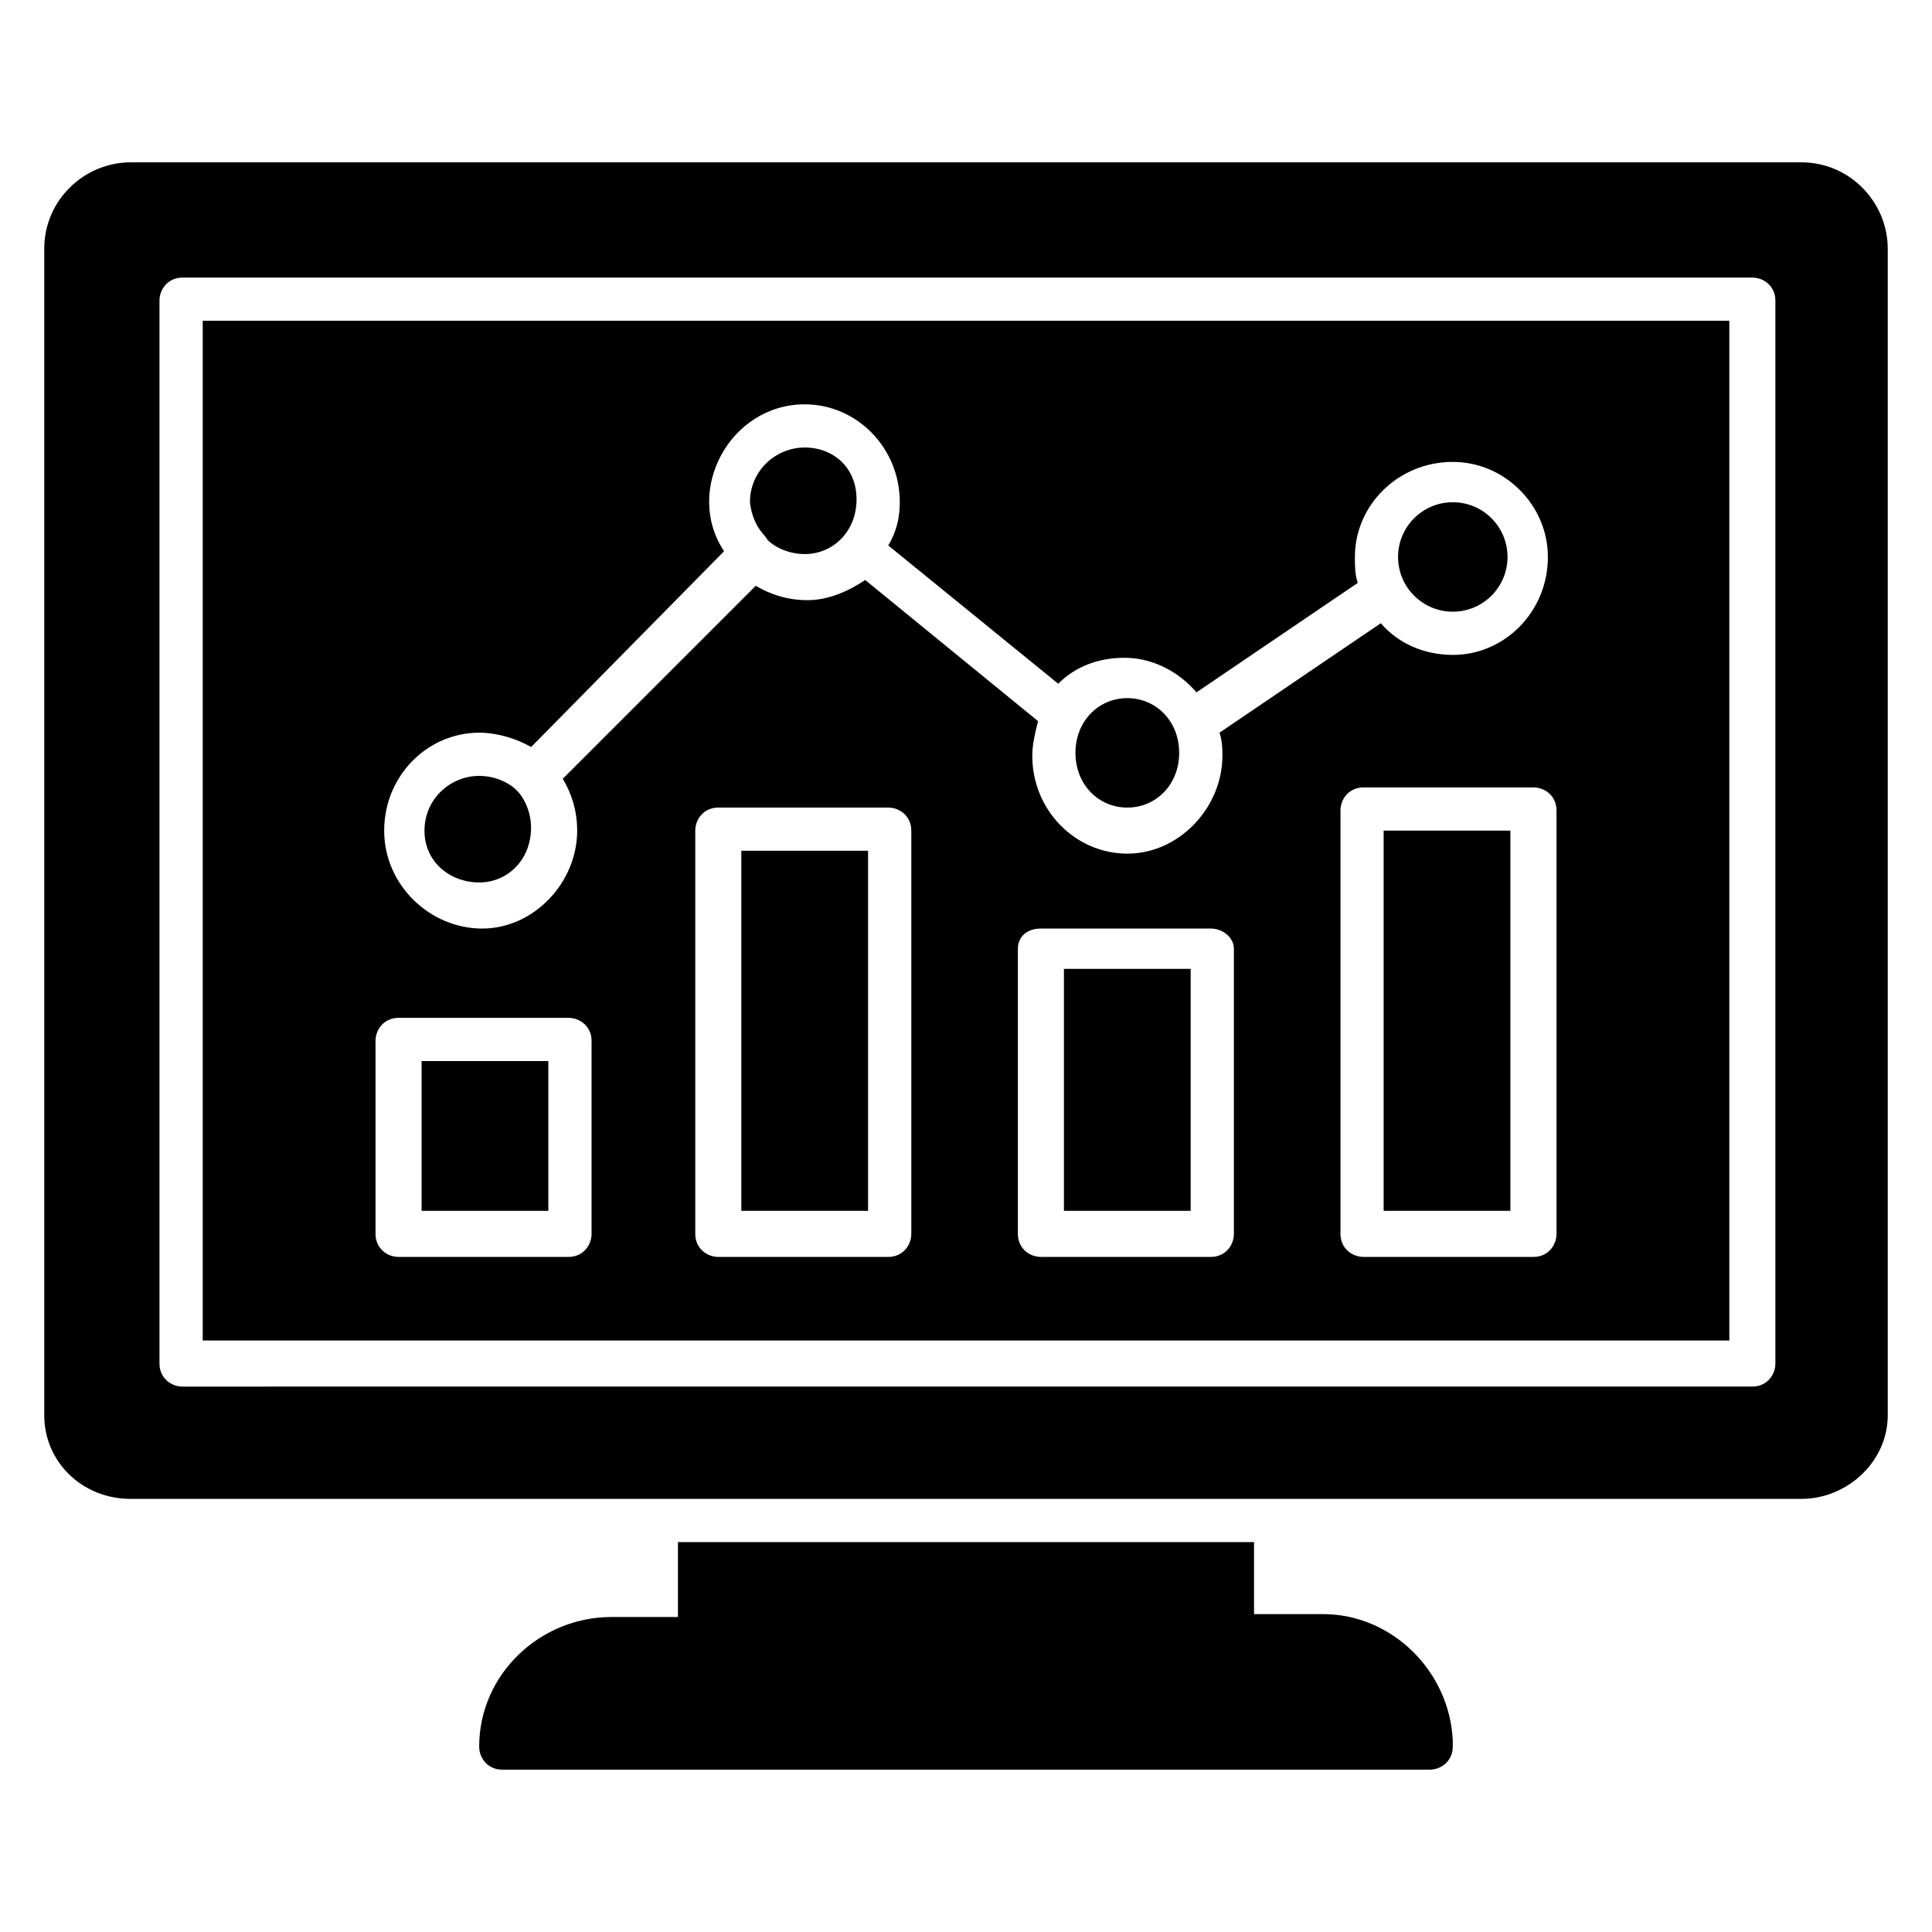
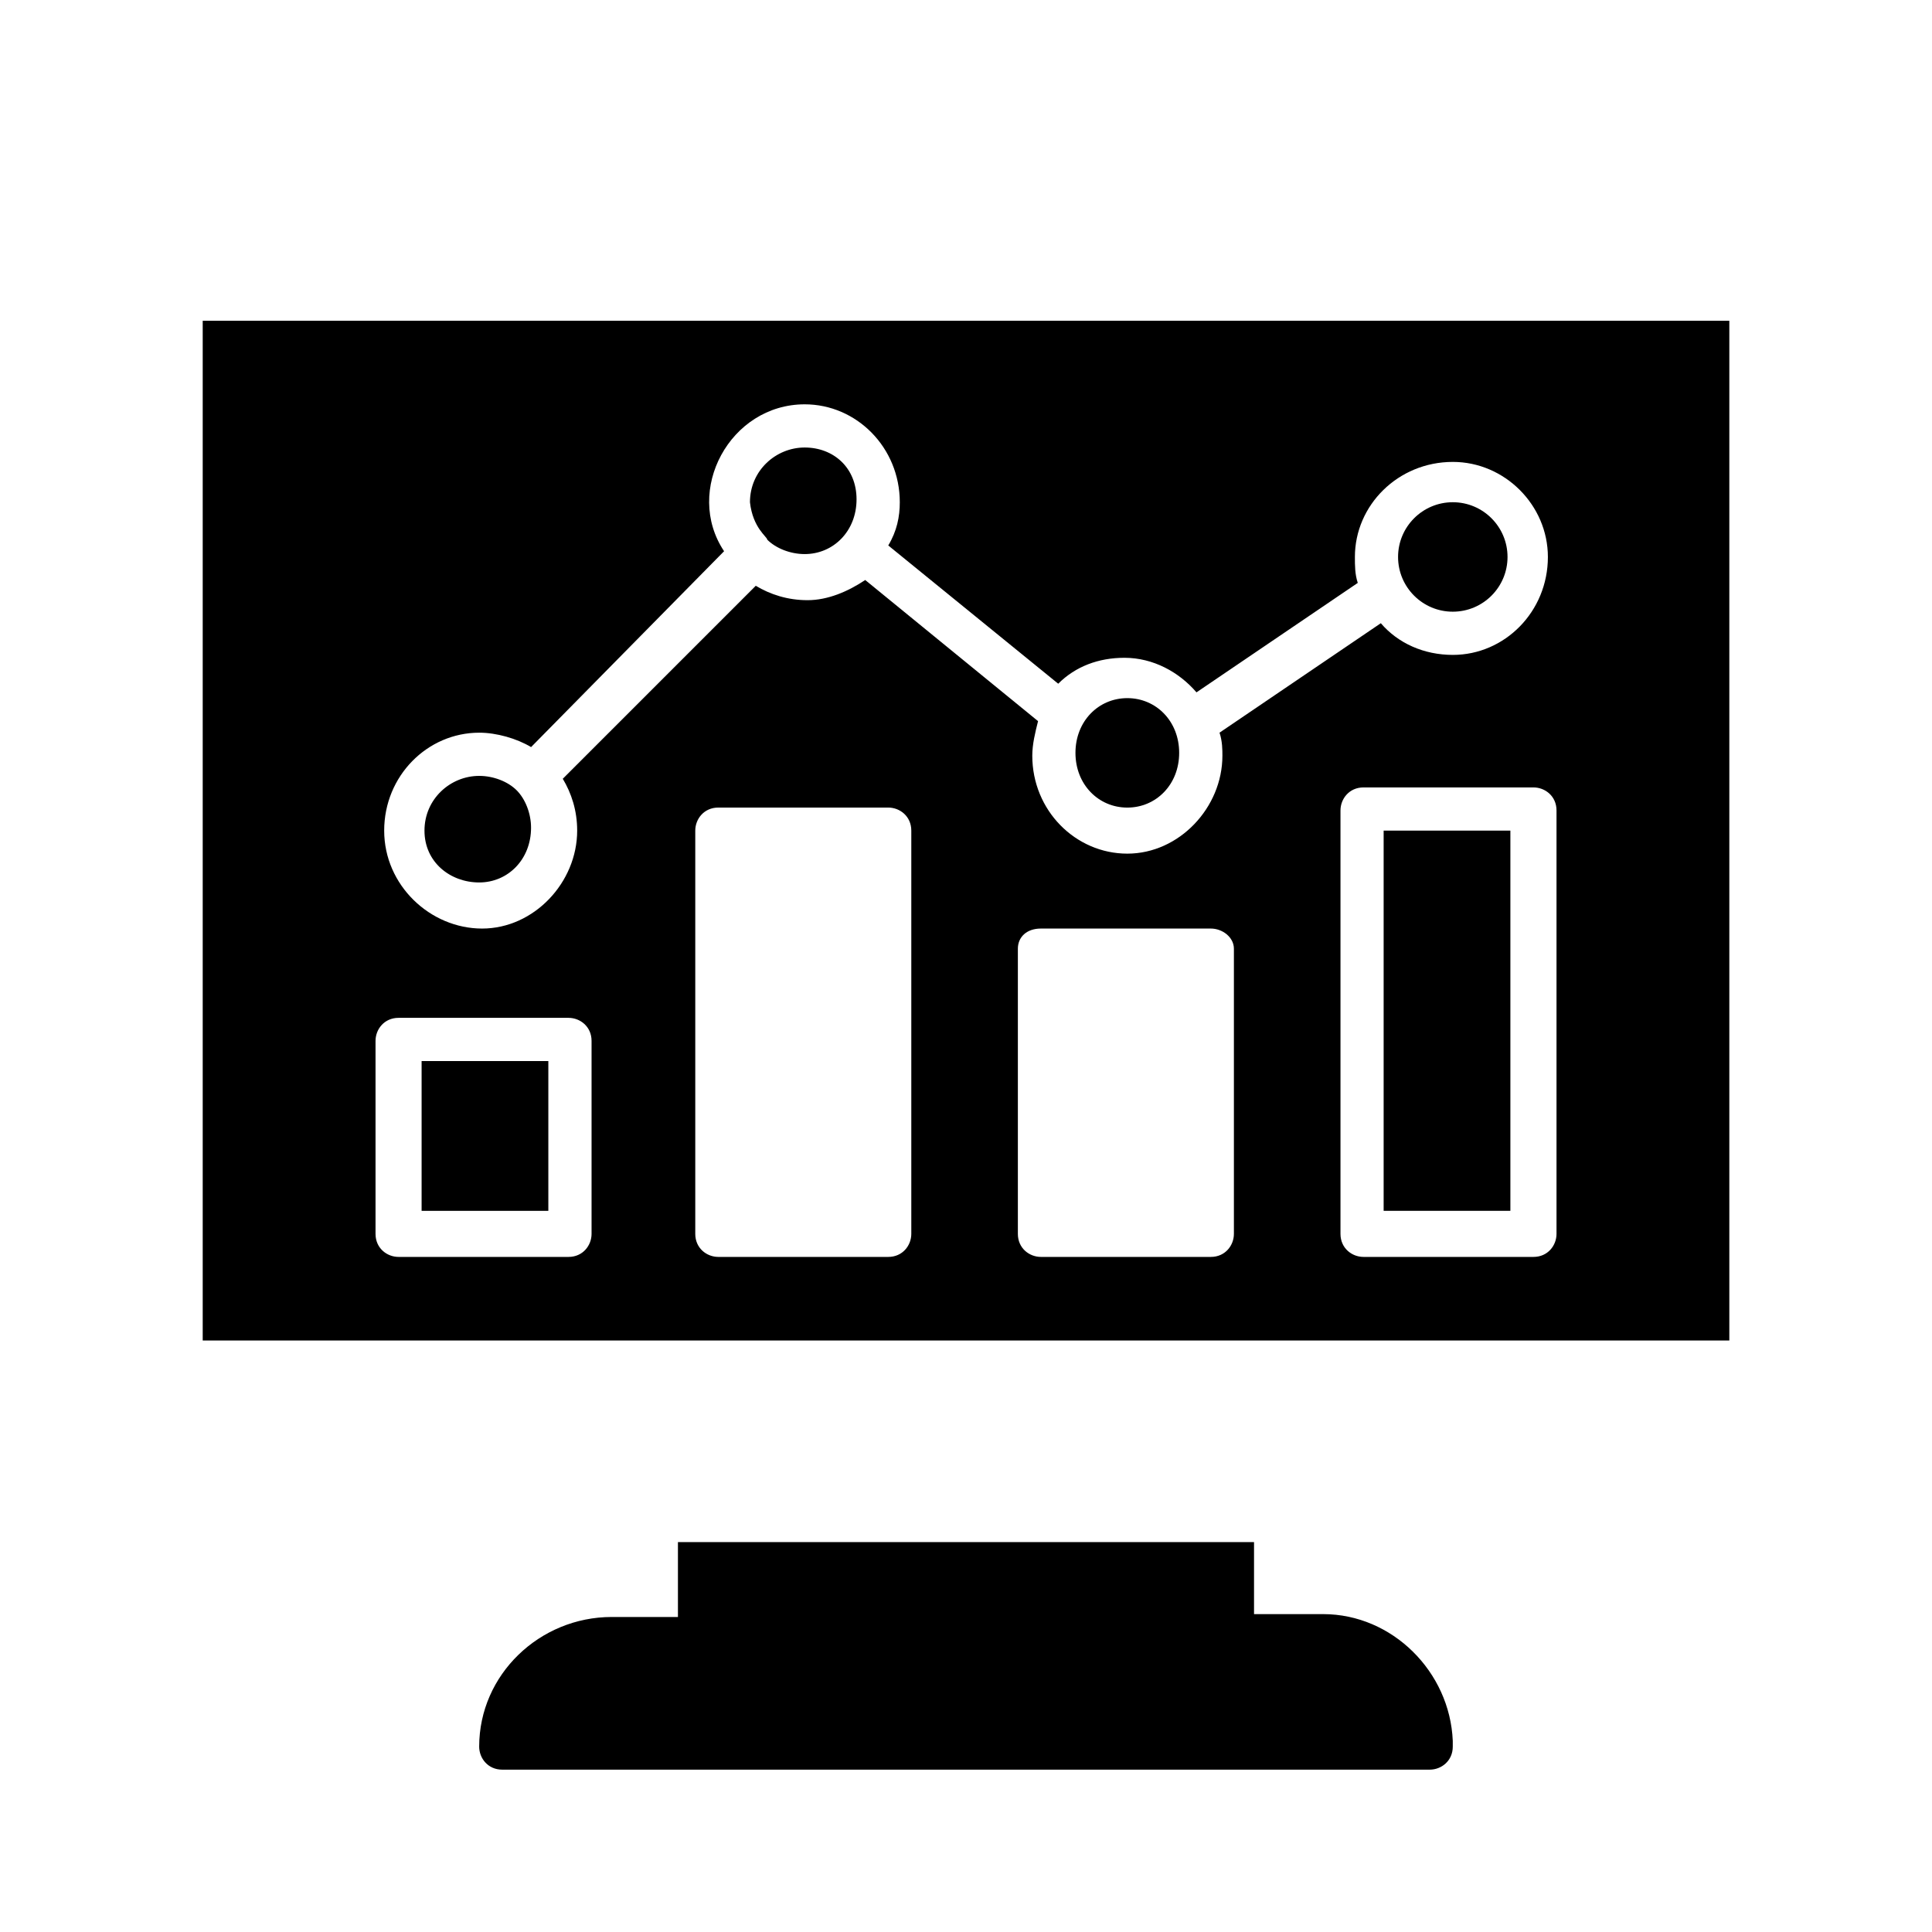
<svg xmlns="http://www.w3.org/2000/svg" fill="#000000" width="800px" height="800px" version="1.1" viewBox="144 144 512 512">
  <g>
-     <path d="m178.63 541.22h442.74c12.215 0 22.902-9.922 22.902-22.137v-309.16c0-12.215-9.922-22.902-22.902-22.902h-442.74c-12.215 0-22.902 9.922-22.902 22.902v309.16c0 12.211 9.926 22.137 22.902 22.137zm7.633-317.55c0-3.055 2.289-6.106 6.106-6.106h416.02c3.055 0 6.106 2.289 6.106 6.106v281.68c0 3.055-2.289 6.106-6.106 6.106l-416.02 0.004c-3.055 0-6.106-2.289-6.106-6.106z" />
    <path d="m602.29 229.01h-404.57v270.23h404.57zm-331.29 109.16c4.582 0 9.922 1.527 13.742 3.816l51.145-51.906c-10.688-16.031 1.527-38.93 21.375-38.93 13.742 0 25.191 11.449 25.191 25.953 0 3.816-0.762 7.633-3.055 11.449l45.039 36.641c4.582-4.582 10.688-6.871 17.559-6.871 7.633 0 14.504 3.816 19.082 9.16l42.746-29.008c-0.762-2.289-0.762-4.582-0.762-6.871 0-13.742 11.449-25.191 25.953-25.191 13.742 0 25.191 11.449 25.191 25.191 0 14.504-11.449 25.953-25.191 25.953-7.633 0-14.504-3.055-19.082-8.398l-42.746 29.008c0.762 2.289 0.762 4.582 0.762 6.106 0 13.742-11.449 25.953-25.191 25.953s-25.191-11.449-25.191-25.953c0-3.055 0.762-6.106 1.527-9.16l-45.801-37.402c-4.582 3.055-9.922 5.344-15.266 5.344s-9.922-1.527-13.742-3.816l-51.145 51.145c2.289 3.816 3.816 8.398 3.816 13.742 0 13.742-11.449 25.953-25.191 25.953-13.742 0-25.953-11.449-25.953-25.953-0.004-14.504 11.449-25.953 25.188-25.953zm29.77 132.82c0 3.055-2.289 6.106-6.106 6.106h-45.039c-3.055 0-6.106-2.289-6.106-6.106v-51.145c0-3.055 2.289-6.106 6.106-6.106h45.039c3.055 0 6.106 2.289 6.106 6.106zm84.734 0c0 3.055-2.289 6.106-6.106 6.106h-45.039c-3.055 0-6.106-2.289-6.106-6.106v-106.87c0-3.055 2.289-6.106 6.106-6.106h45.039c3.055 0 6.106 2.289 6.106 6.106zm85.492 0c0 3.055-2.289 6.106-6.106 6.106h-45.039c-3.055 0-6.106-2.289-6.106-6.106v-75.57c0-3.055 2.289-5.344 6.106-5.344h45.039c3.055 0 6.106 2.289 6.106 5.344zm85.496 0c0 3.055-2.289 6.106-6.106 6.106h-45.039c-3.055 0-6.106-2.289-6.106-6.106v-112.21c0-3.055 2.289-6.106 6.106-6.106h45.039c3.055 0 6.106 2.289 6.106 6.106z" />
    <path d="m323.66 552.67v19.848h-17.559c-19.082 0-35.113 15.266-35.113 34.352 0 3.055 2.289 6.106 6.106 6.106h245.8c3.055 0 6.106-2.289 6.106-6.106v-1.527c-0.762-18.32-16.031-33.586-34.352-33.586l-18.316-0.004v-19.082z" />
    <path d="m255.73 425.19h33.586v39.695h-33.586z" />
-     <path d="m340.46 369.46h33.586v95.418h-33.586z" />
-     <path d="m425.95 400.76h33.586v64.121h-33.586z" />
    <path d="m510.68 364.12h33.586v100.76h-33.586z" />
    <path d="m270.99 377.86c7.633 0 13.742-6.106 13.742-14.504 0-3.816-1.527-7.633-3.816-9.922-2.289-2.289-6.106-3.816-9.922-3.816-7.633 0-14.504 6.106-14.504 14.504-0.004 8.395 6.867 13.738 14.5 13.738z" />
    <path d="m347.33 287.02c2.289 2.289 6.106 3.816 9.922 3.816 7.633 0 13.742-6.106 13.742-14.504 0-8.398-6.109-13.738-13.742-13.738s-14.504 6.106-14.504 14.504c0.766 6.867 4.582 9.156 4.582 9.922z" />
    <path d="m442.75 358.02c7.633 0 13.742-6.106 13.742-14.504 0-8.398-6.106-14.504-13.742-14.504-7.633 0-13.742 6.106-13.742 14.504 0 8.395 6.109 14.504 13.742 14.504z" />
    <path d="m543.51 291.6c0 8.012-6.492 14.504-14.504 14.504-8.008 0-14.504-6.492-14.504-14.504 0-8.008 6.496-14.504 14.504-14.504 8.012 0 14.504 6.496 14.504 14.504" />
  </g>
</svg>